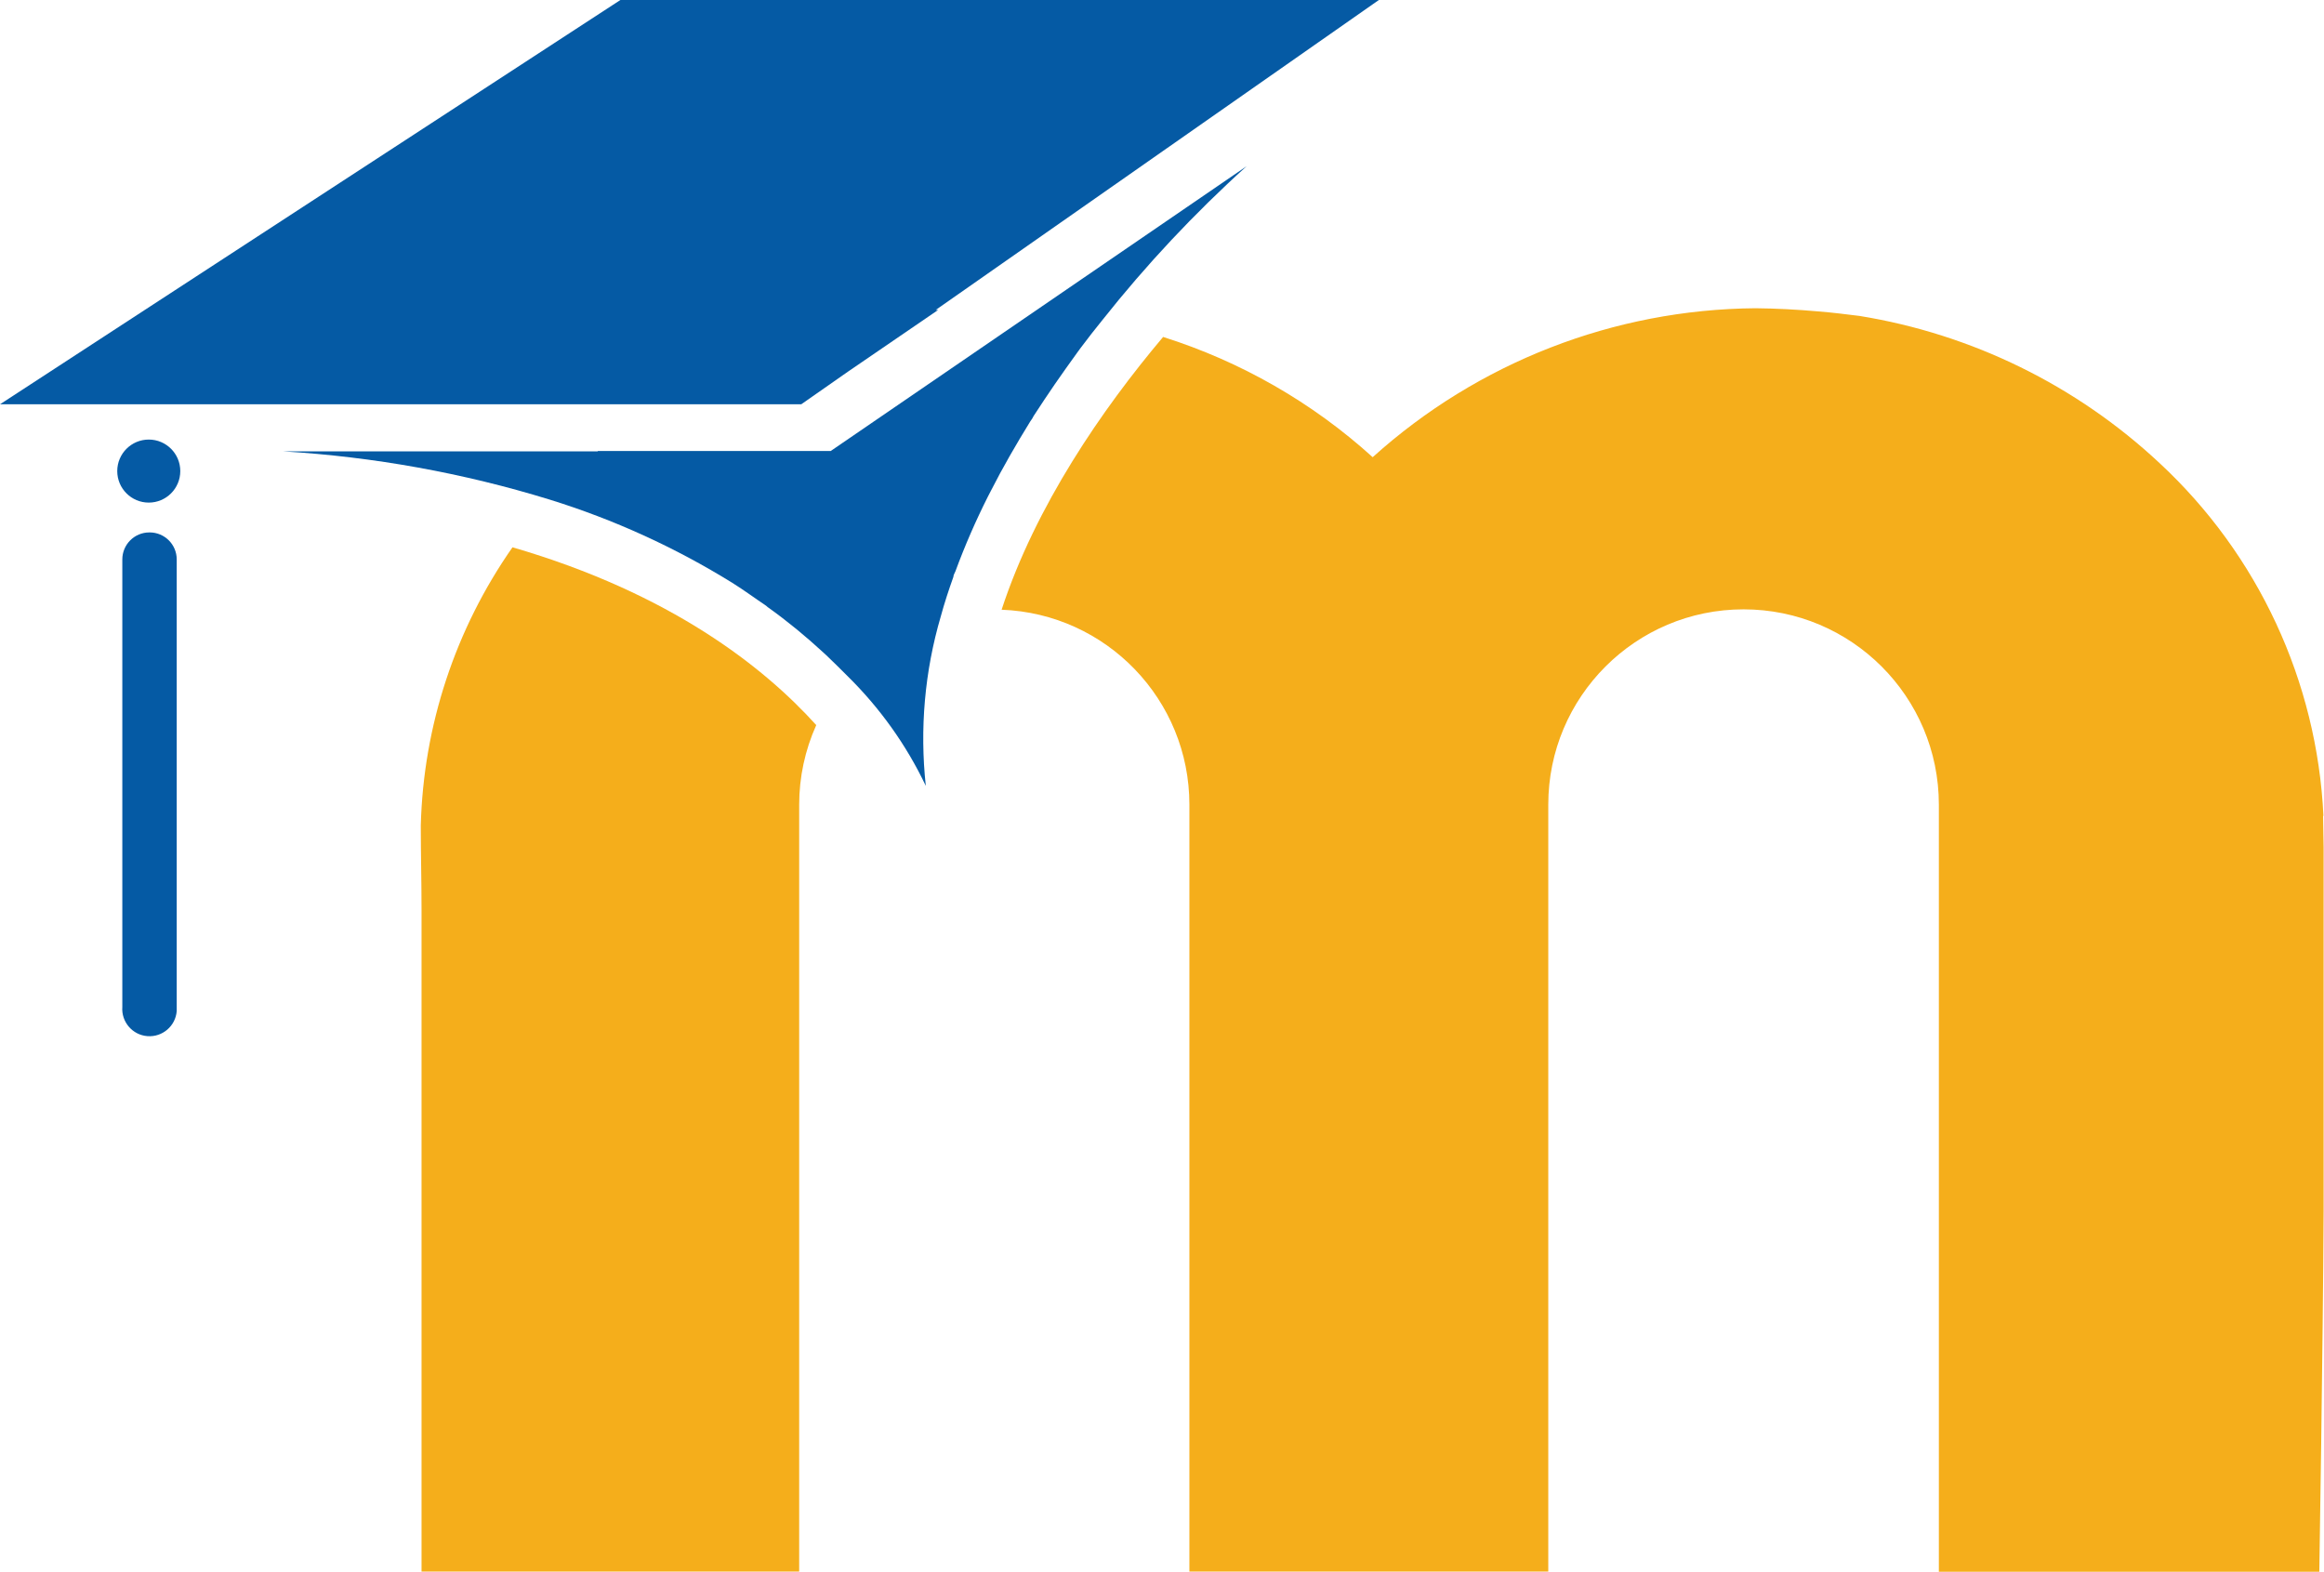
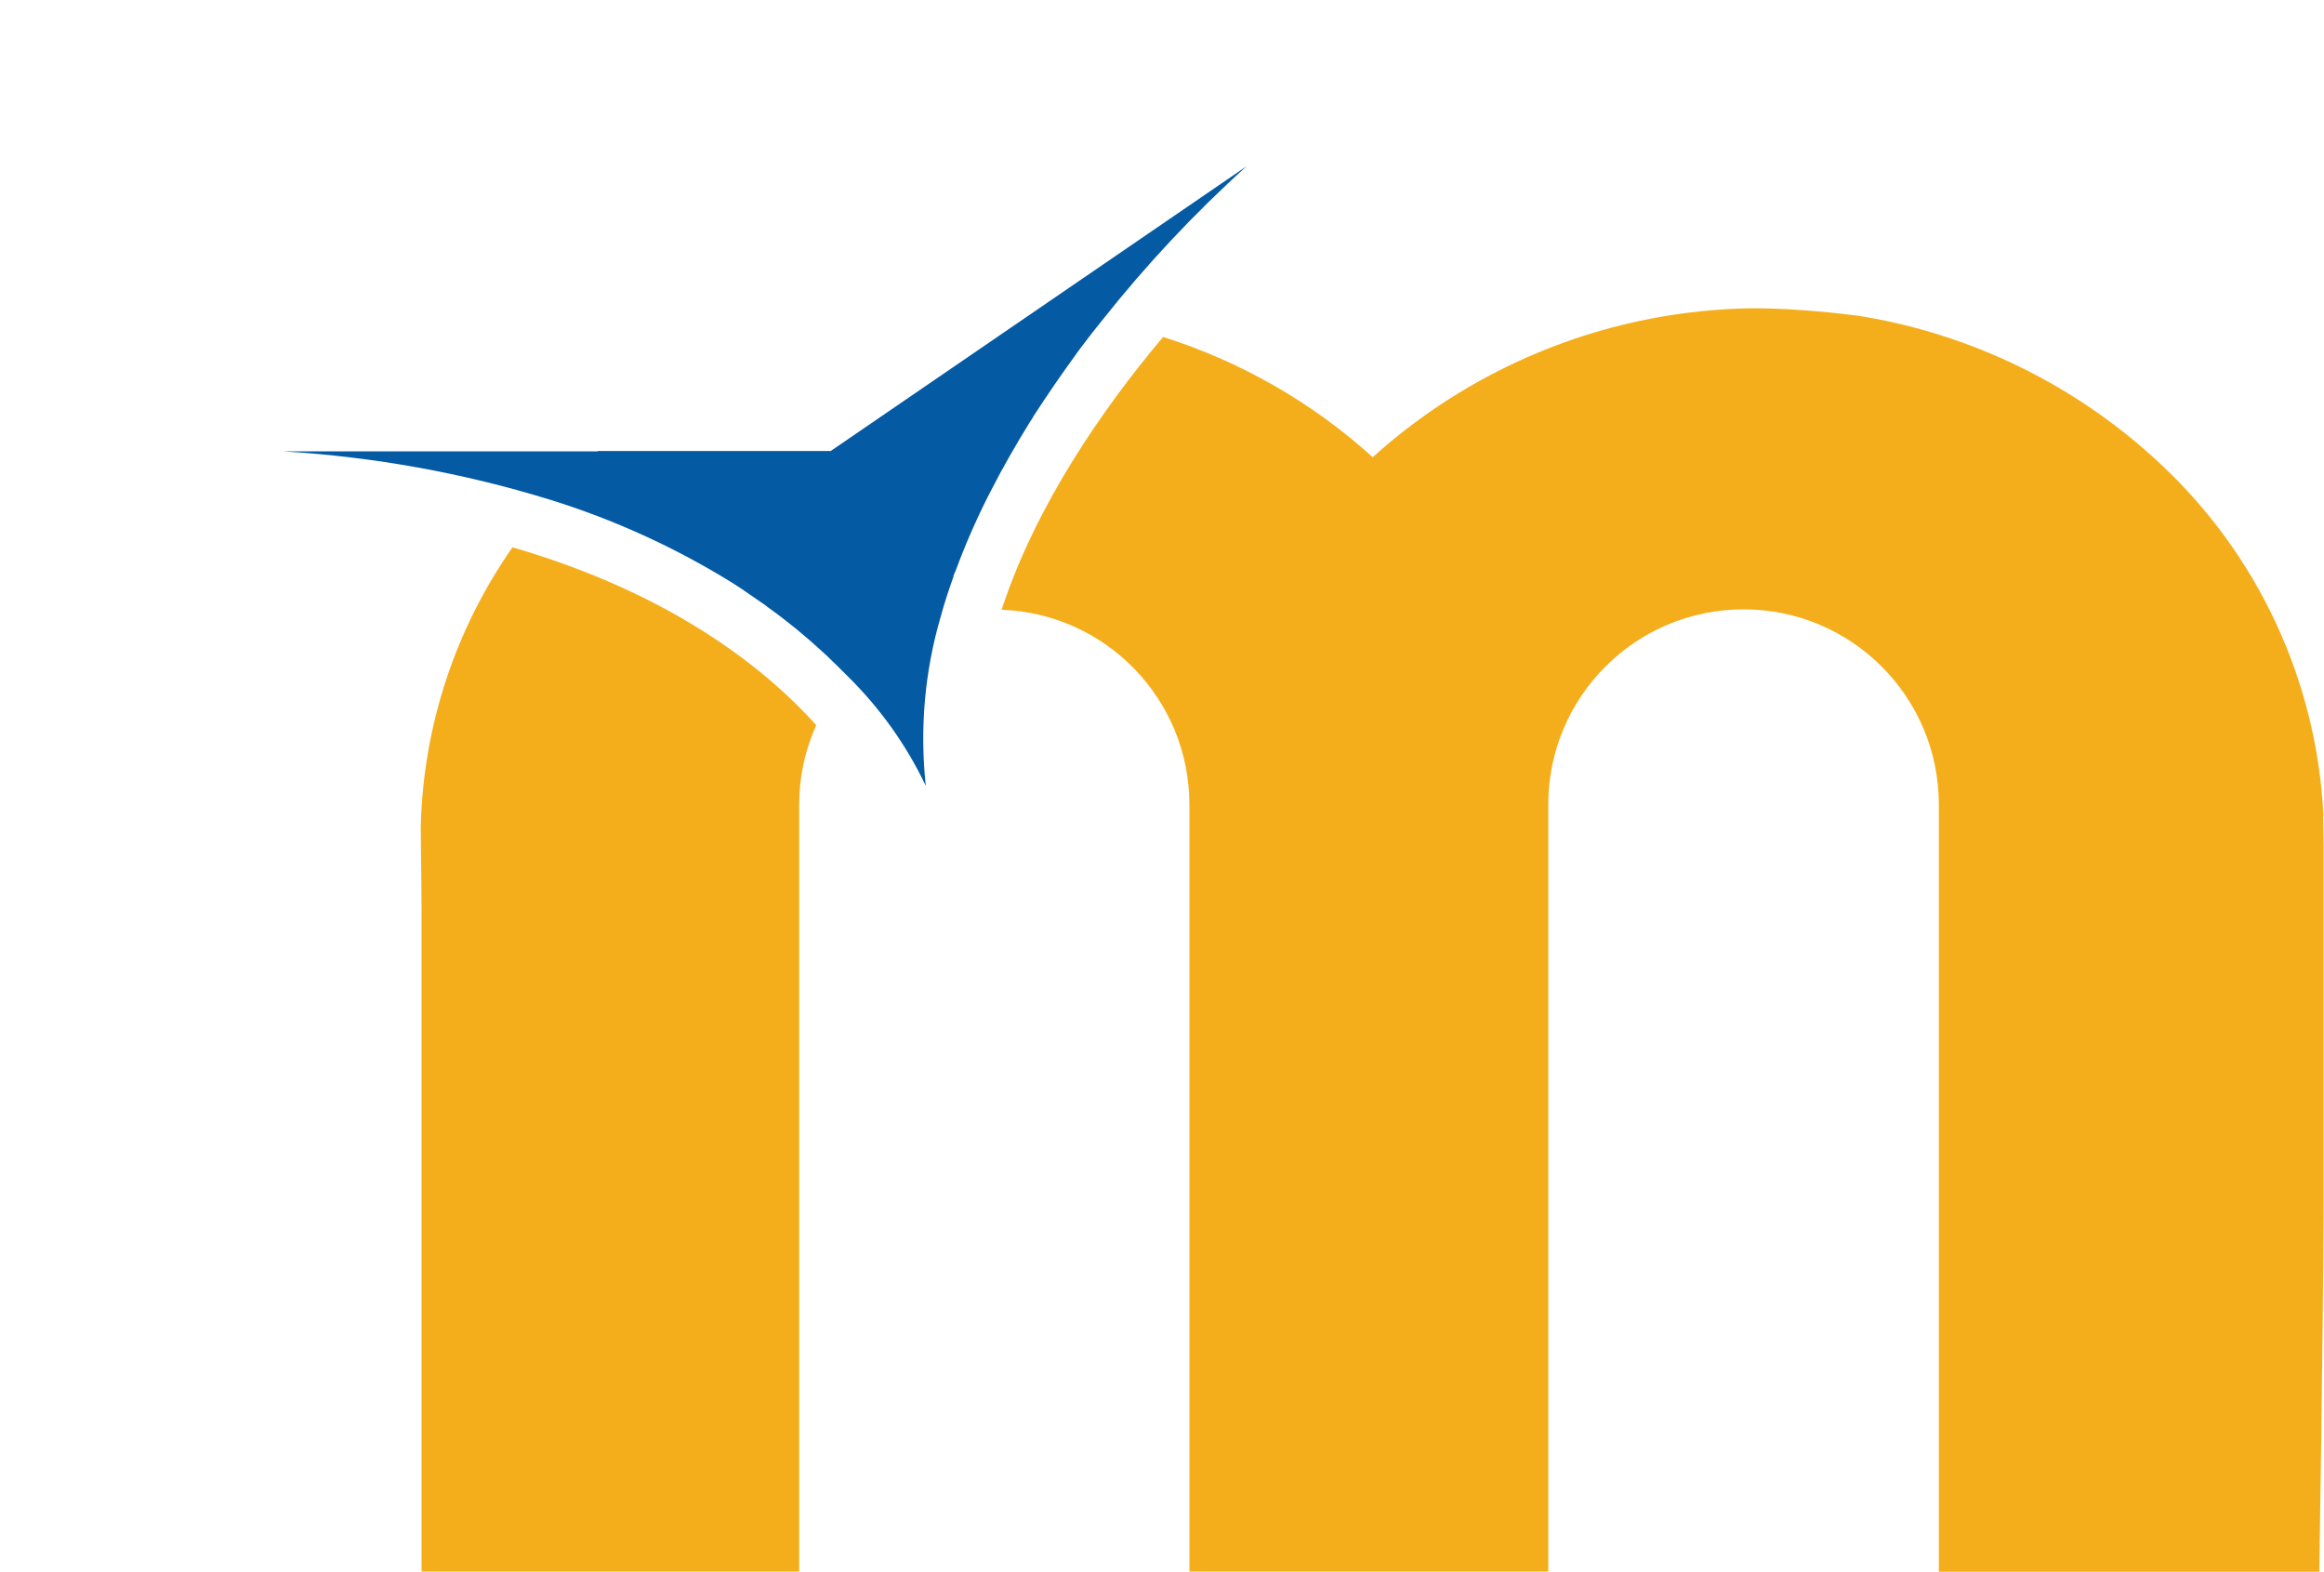
<svg xmlns="http://www.w3.org/2000/svg" id="uuid-a1b3d5a4-498a-4ad7-8af6-713067fee696" width="123.88" height="83.77" viewBox="0 0 123.88 83.77">
  <path d="M27.32,29.17c-3.05,4.36-4.75,9.51-4.89,14.83,0,1.49.04,3,.04,4.5v35.27h20.13v-40.88c0-1.46.31-2.91.91-4.24-2.77-3.07-7.74-7.02-16.2-9.48Z" fill="#f5ae1b" />
  <path d="M123.85,43.49c-.34-7.17-3.48-13.93-8.74-18.81-4.43-4.14-10-6.87-15.99-7.84-.72-.09-1.44-.18-2.19-.24-1.13-.1-2.26-.16-3.36-.17-7.54.06-14.8,2.89-20.4,7.94-3.22-2.92-7.03-5.1-11.17-6.41-3.25,3.85-6.8,9.01-8.61,14.54,5.59.21,10.01,4.8,10.01,10.39v40.88h19.13v-40.88c0-5.75,4.66-10.41,10.41-10.41s10.41,4.66,10.41,10.41h0v40.89h20.28s.19-11.74.23-19.23v-19.38l-.03-1.68Z" fill="#f5ae1b" />
-   <path d="M7.96,28.38c-.8,0-1.44.65-1.44,1.44h0v23.85c-.06.8.54,1.5,1.34,1.56.8.06,1.5-.54,1.56-1.34,0-.07,0-.15,0-.22v-23.85c0-.8-.65-1.44-1.44-1.44,0,0,0,0,0,0Z" fill="#055aa4" />
-   <circle cx="7.93" cy="25.11" r="1.68" fill="#055aa4" />
  <path d="M31.87,24.06H15.1c4.82.29,9.59,1.15,14.2,2.57,3.42,1.06,6.69,2.55,9.74,4.44h0c.64.4,1.23.84,1.8,1.22l.08.07c.55.39,1.05.78,1.53,1.17l.06.05c.47.39.9.76,1.31,1.14l.23.21c.39.37.76.74,1.11,1.09,1.73,1.7,3.15,3.68,4.19,5.87-.33-3.04-.06-6.11.8-9.04.19-.7.42-1.4.67-2.1,0-.1.07-.2.11-.3.5-1.36,1.08-2.69,1.73-3.98l.15-.29c.65-1.28,1.37-2.52,2.11-3.72.07-.09.13-.19.18-.29.37-.57.75-1.14,1.12-1.68h0c.39-.57.79-1.12,1.19-1.68l.19-.26c.39-.52.78-1.02,1.17-1.5,2.33-2.94,4.9-5.68,7.68-8.19l-22.17,15.18h-12.42Z" fill="#055aa4" />
-   <path d="M45.2,19.81l4.81-3.29h-.13L73.5,0h-40.43L0,21.55h42.71l2.49-1.74Z" fill="#055aa4" />
</svg>